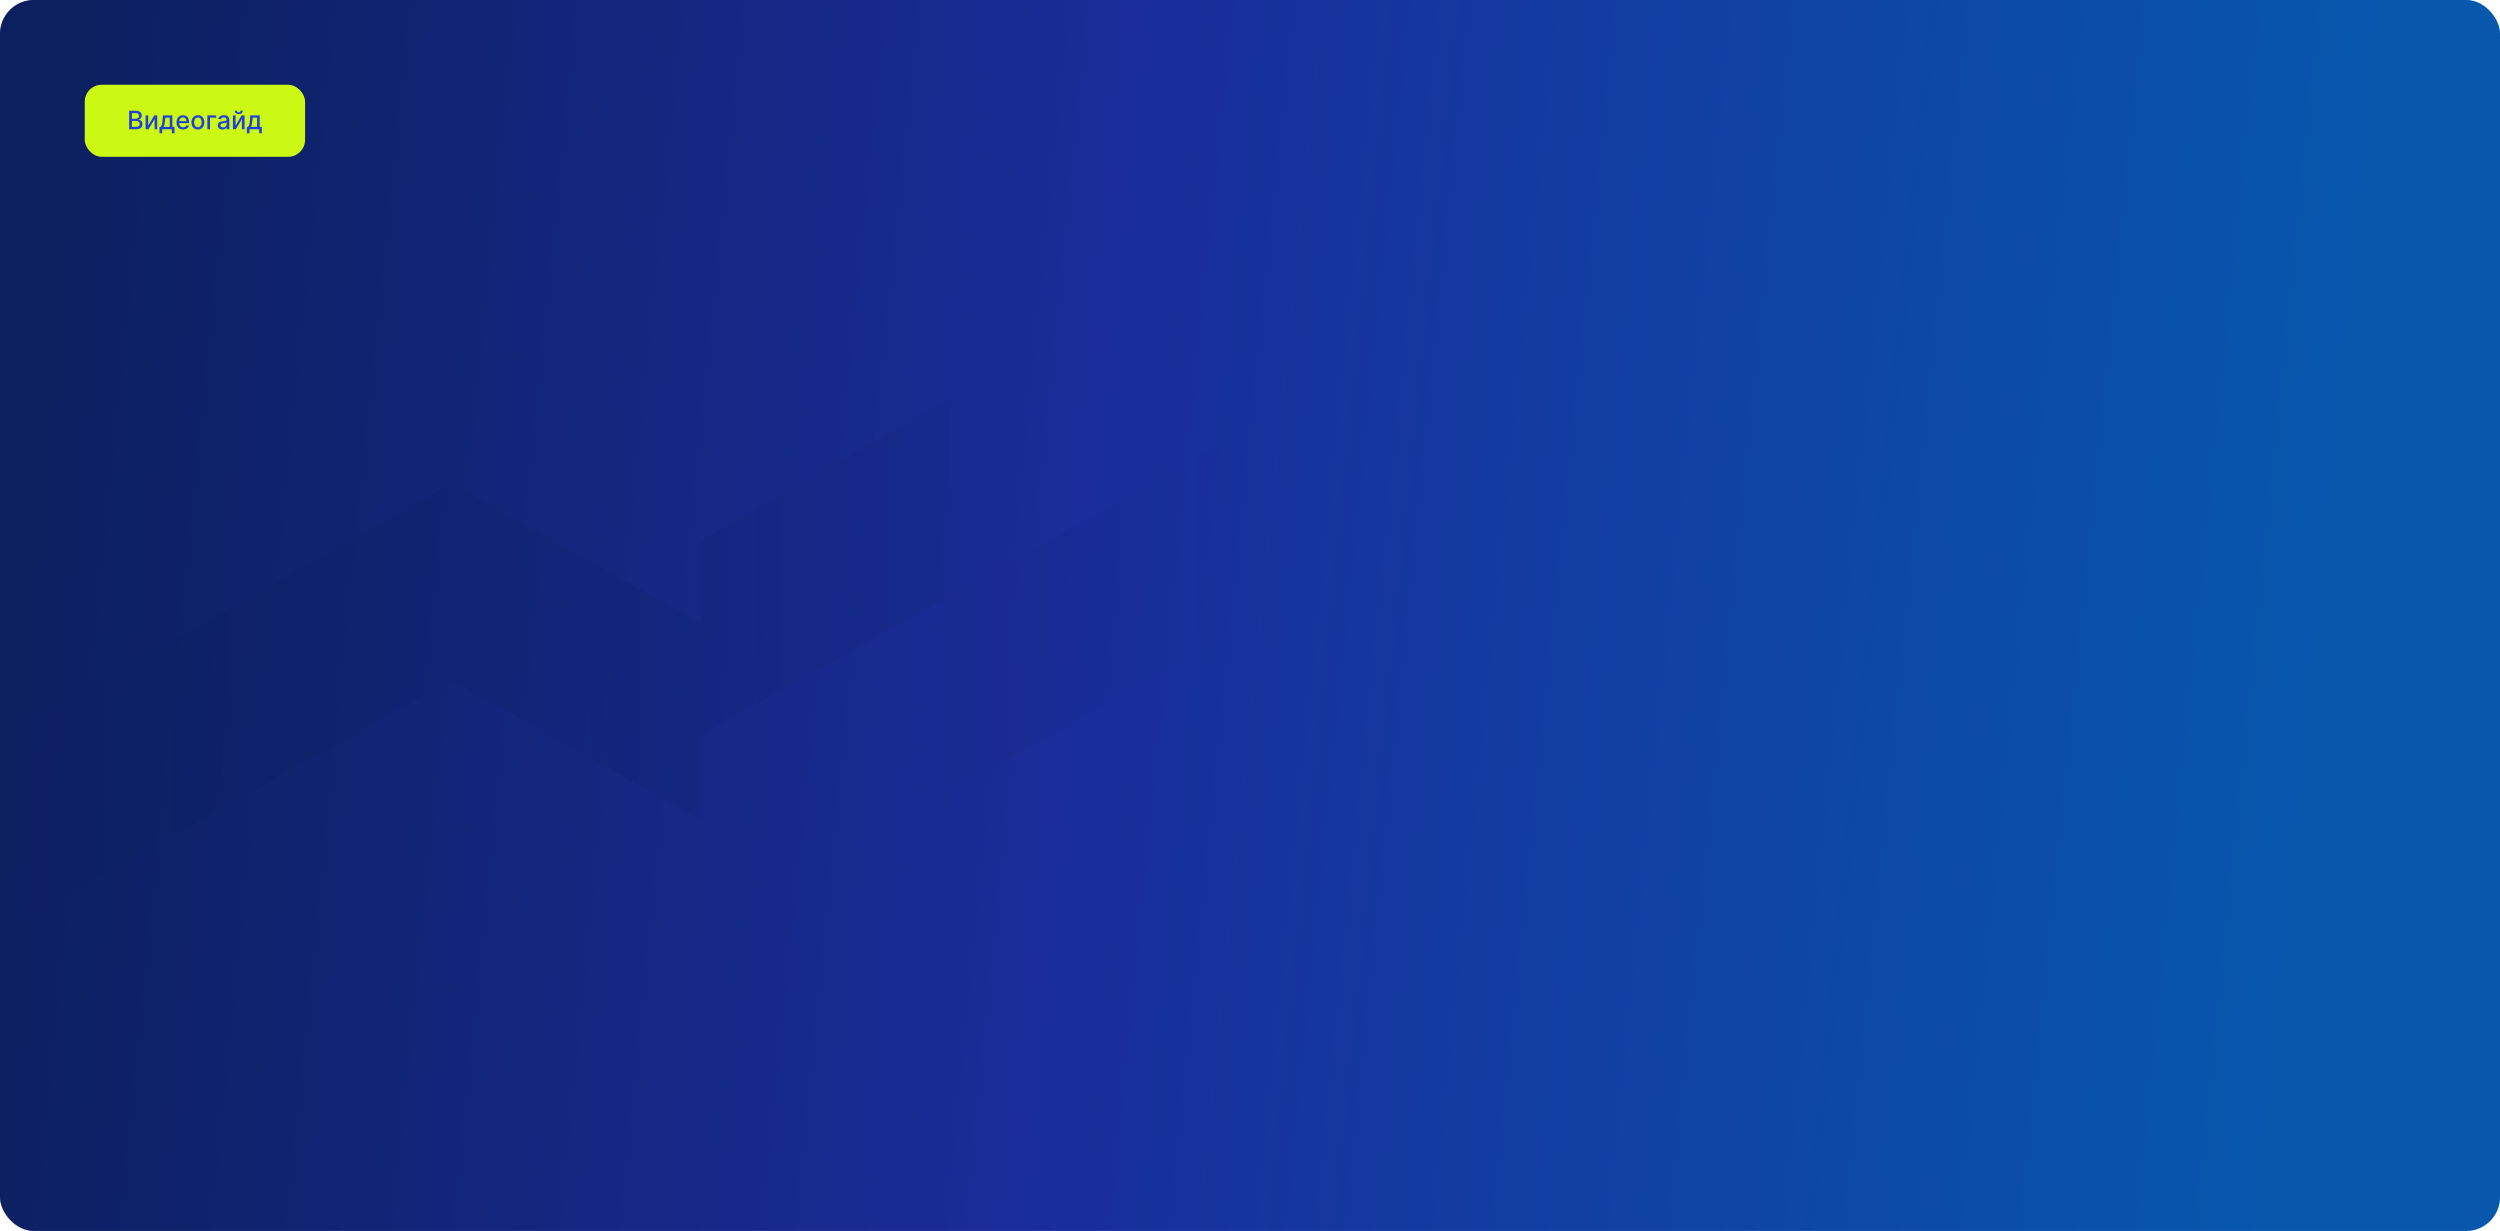
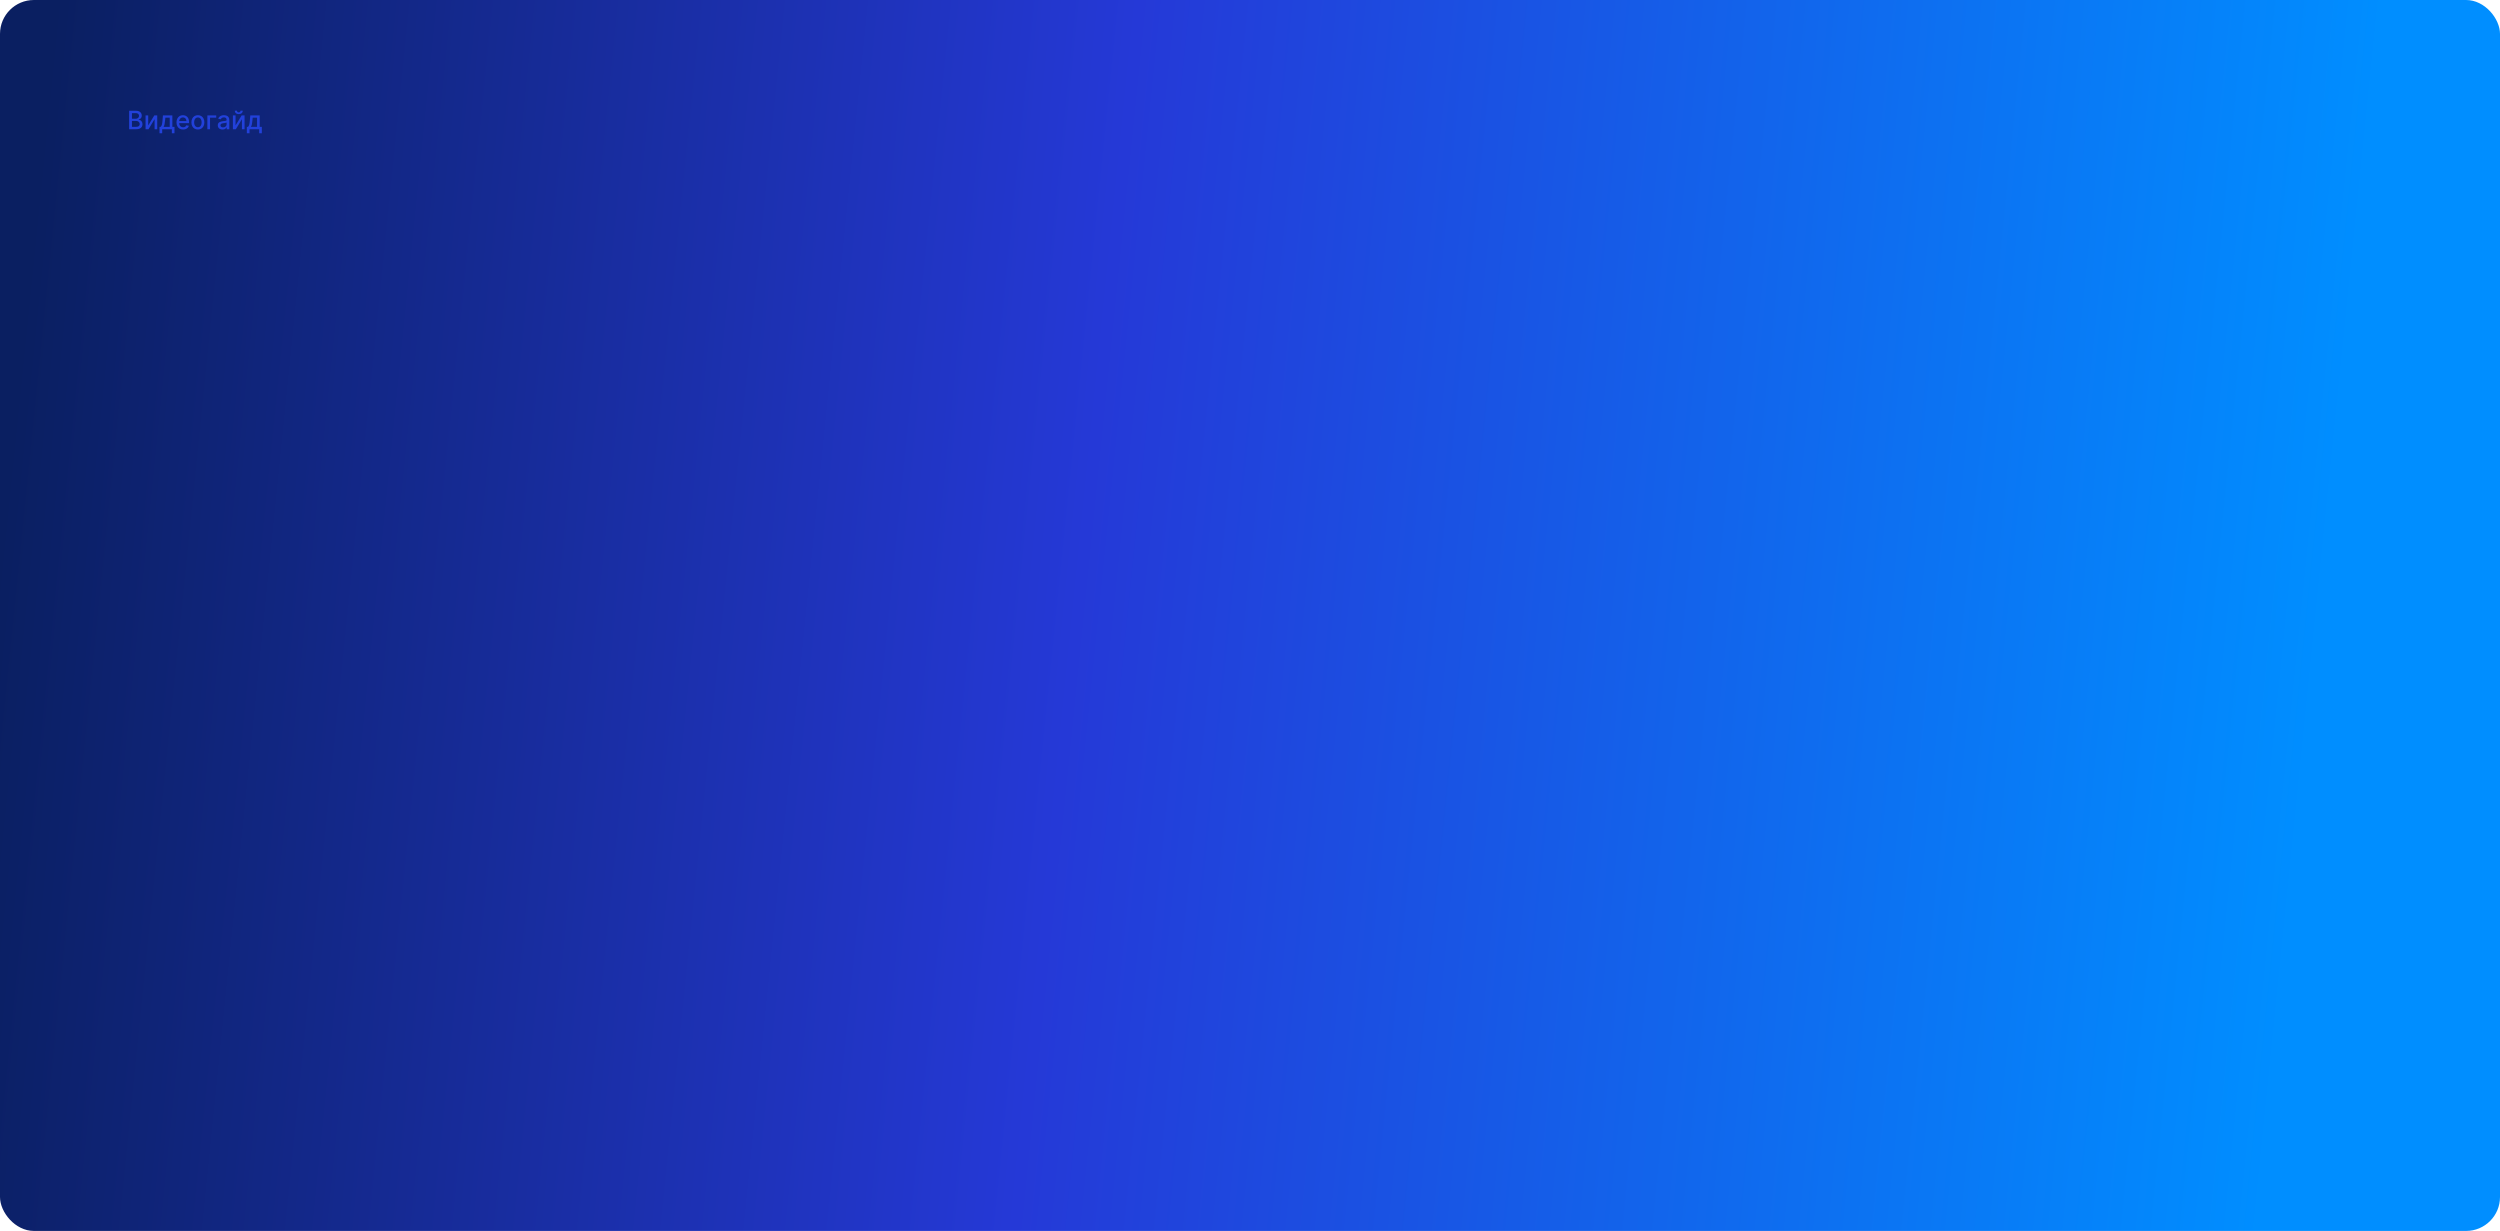
<svg xmlns="http://www.w3.org/2000/svg" width="1180" height="581" viewBox="0 0 1180 581" fill="none">
  <rect width="1180" height="581" rx="16" fill="url(#paint0_linear_240_599)" />
-   <rect width="1180" height="581" rx="16" fill="#0F205D" fill-opacity="0.5" />
  <g clip-path="url(#clip0_240_599)">
    <g style="mix-blend-mode:multiply">
-       <path d="M448 374.176V281.372L330.501 347.207V386.867L213 321.032L-22 452.702V360.692L213 228.228L330.501 294.063V255.197L448.001 188.569V281.372L683 149.702V241.713L448 374.176Z" fill="url(#paint1_linear_240_599)" fill-opacity="0.53" />
-     </g>
+       </g>
  </g>
-   <rect x="40" y="40" width="104" height="34" rx="8" fill="#CBF914" />
  <path d="M60.959 61V52.273H64.155C64.774 52.273 65.287 52.375 65.693 52.58C66.099 52.781 66.403 53.055 66.605 53.402C66.807 53.746 66.908 54.133 66.908 54.565C66.908 54.929 66.841 55.236 66.707 55.486C66.574 55.733 66.395 55.932 66.171 56.082C65.949 56.23 65.704 56.338 65.438 56.406V56.492C65.727 56.506 66.01 56.599 66.285 56.773C66.564 56.943 66.794 57.186 66.976 57.501C67.158 57.817 67.249 58.2 67.249 58.652C67.249 59.098 67.144 59.499 66.933 59.854C66.726 60.206 66.405 60.486 65.97 60.693C65.535 60.898 64.98 61 64.304 61H60.959ZM62.276 59.871H64.176C64.807 59.871 65.258 59.749 65.531 59.504C65.804 59.26 65.94 58.955 65.94 58.588C65.94 58.312 65.871 58.06 65.731 57.83C65.592 57.599 65.394 57.416 65.135 57.28C64.879 57.144 64.575 57.075 64.223 57.075H62.276V59.871ZM62.276 56.048H64.04C64.335 56.048 64.601 55.992 64.837 55.878C65.075 55.764 65.264 55.605 65.403 55.401C65.546 55.193 65.617 54.949 65.617 54.668C65.617 54.307 65.49 54.004 65.237 53.76C64.984 53.516 64.597 53.394 64.074 53.394H62.276V56.048ZM69.957 59.215L72.842 54.455H74.214V61H72.965V56.236L70.093 61H68.708V54.455H69.957V59.215ZM75.288 62.888V59.896H75.82C75.957 59.771 76.072 59.622 76.165 59.449C76.262 59.276 76.343 59.07 76.408 58.831C76.477 58.592 76.533 58.314 76.579 57.996C76.624 57.675 76.664 57.308 76.698 56.896L76.903 54.455H81.352V59.896H82.357V62.888H81.113V61H76.549V62.888H75.288ZM77.184 59.896H80.107V55.545H78.045L77.908 56.896C77.843 57.584 77.761 58.18 77.661 58.686C77.562 59.189 77.403 59.592 77.184 59.896ZM86.424 61.132C85.779 61.132 85.223 60.994 84.757 60.719C84.294 60.44 83.936 60.05 83.684 59.547C83.434 59.041 83.309 58.449 83.309 57.77C83.309 57.099 83.434 56.508 83.684 55.997C83.936 55.486 84.289 55.087 84.74 54.8C85.195 54.513 85.726 54.369 86.334 54.369C86.704 54.369 87.061 54.43 87.408 54.553C87.755 54.675 88.066 54.867 88.341 55.128C88.617 55.389 88.834 55.729 88.993 56.146C89.152 56.561 89.232 57.065 89.232 57.659V58.111H84.029V57.156H87.983C87.983 56.821 87.915 56.524 87.779 56.266C87.642 56.004 87.451 55.798 87.204 55.648C86.959 55.497 86.672 55.422 86.343 55.422C85.985 55.422 85.672 55.51 85.405 55.686C85.141 55.859 84.936 56.087 84.791 56.368C84.65 56.646 84.579 56.949 84.579 57.276V58.021C84.579 58.459 84.655 58.831 84.809 59.138C84.965 59.445 85.182 59.679 85.461 59.841C85.739 60 86.064 60.08 86.436 60.08C86.678 60.08 86.898 60.045 87.097 59.977C87.296 59.906 87.468 59.801 87.613 59.662C87.757 59.523 87.868 59.351 87.945 59.146L89.151 59.364C89.054 59.719 88.881 60.03 88.631 60.297C88.384 60.561 88.073 60.767 87.698 60.915C87.326 61.06 86.901 61.132 86.424 61.132ZM93.403 61.132C92.789 61.132 92.254 60.992 91.796 60.71C91.339 60.429 90.984 60.035 90.731 59.53C90.478 59.024 90.352 58.433 90.352 57.757C90.352 57.078 90.478 56.484 90.731 55.976C90.984 55.467 91.339 55.072 91.796 54.791C92.254 54.51 92.789 54.369 93.403 54.369C94.016 54.369 94.552 54.51 95.009 54.791C95.467 55.072 95.822 55.467 96.075 55.976C96.327 56.484 96.454 57.078 96.454 57.757C96.454 58.433 96.327 59.024 96.075 59.53C95.822 60.035 95.467 60.429 95.009 60.71C94.552 60.992 94.016 61.132 93.403 61.132ZM93.407 60.062C93.805 60.062 94.134 59.957 94.396 59.747C94.657 59.537 94.85 59.257 94.975 58.908C95.103 58.558 95.167 58.173 95.167 57.753C95.167 57.335 95.103 56.952 94.975 56.602C94.85 56.25 94.657 55.967 94.396 55.754C94.134 55.541 93.805 55.435 93.407 55.435C93.006 55.435 92.674 55.541 92.41 55.754C92.148 55.967 91.954 56.25 91.826 56.602C91.701 56.952 91.638 57.335 91.638 57.753C91.638 58.173 91.701 58.558 91.826 58.908C91.954 59.257 92.148 59.537 92.41 59.747C92.674 59.957 93.006 60.062 93.407 60.062ZM102.061 54.455V55.554H99.133V61H97.876V54.455H102.061ZM105.007 61.145C104.593 61.145 104.218 61.068 103.882 60.915C103.547 60.758 103.282 60.533 103.086 60.237C102.892 59.942 102.796 59.58 102.796 59.151C102.796 58.781 102.867 58.477 103.009 58.239C103.151 58 103.343 57.811 103.584 57.672C103.826 57.533 104.096 57.428 104.394 57.356C104.692 57.285 104.996 57.231 105.306 57.195C105.698 57.149 106.016 57.112 106.26 57.084C106.505 57.053 106.682 57.003 106.793 56.935C106.904 56.867 106.959 56.756 106.959 56.602V56.572C106.959 56.2 106.854 55.912 106.644 55.707C106.436 55.503 106.127 55.401 105.715 55.401C105.286 55.401 104.948 55.496 104.701 55.686C104.456 55.874 104.287 56.082 104.194 56.312L102.996 56.04C103.138 55.642 103.346 55.321 103.618 55.077C103.894 54.83 104.211 54.651 104.569 54.54C104.926 54.426 105.303 54.369 105.698 54.369C105.959 54.369 106.236 54.401 106.529 54.463C106.824 54.523 107.1 54.633 107.355 54.795C107.614 54.957 107.826 55.189 107.99 55.49C108.155 55.788 108.238 56.176 108.238 56.653V61H106.993V60.105H106.942C106.86 60.27 106.736 60.432 106.571 60.591C106.407 60.75 106.195 60.882 105.936 60.987C105.678 61.092 105.368 61.145 105.007 61.145ZM105.284 60.122C105.637 60.122 105.938 60.053 106.188 59.913C106.441 59.774 106.632 59.592 106.763 59.368C106.897 59.141 106.963 58.898 106.963 58.639V57.795C106.918 57.841 106.83 57.883 106.699 57.923C106.571 57.96 106.425 57.993 106.26 58.021C106.096 58.047 105.935 58.071 105.779 58.094C105.623 58.114 105.492 58.131 105.387 58.145C105.14 58.176 104.914 58.229 104.709 58.303C104.507 58.376 104.346 58.483 104.223 58.622C104.104 58.758 104.044 58.94 104.044 59.168C104.044 59.483 104.161 59.722 104.394 59.883C104.627 60.043 104.924 60.122 105.284 60.122ZM111.183 59.215L114.068 54.455H115.44V61H114.192V56.236L111.32 61H109.935V54.455H111.183V59.215ZM113.523 52.239H114.571C114.571 52.719 114.401 53.109 114.06 53.41C113.722 53.709 113.264 53.858 112.688 53.858C112.114 53.858 111.658 53.709 111.32 53.41C110.982 53.109 110.812 52.719 110.812 52.239H111.857C111.857 52.452 111.919 52.641 112.044 52.805C112.169 52.967 112.384 53.048 112.688 53.048C112.986 53.048 113.199 52.967 113.327 52.805C113.457 52.644 113.523 52.455 113.523 52.239ZM116.514 62.888V59.896H117.047C117.183 59.771 117.298 59.622 117.392 59.449C117.489 59.276 117.57 59.07 117.635 58.831C117.703 58.592 117.76 58.314 117.805 57.996C117.851 57.675 117.891 57.308 117.925 56.896L118.129 54.455H122.578V59.896H123.584V62.888H122.339V61H117.776V62.888H116.514ZM118.411 59.896H121.334V55.545H119.271L119.135 56.896C119.07 57.584 118.987 58.18 118.888 58.686C118.788 59.189 118.629 59.592 118.411 59.896Z" fill="#2241DB" />
  <defs>
    <linearGradient id="paint0_linear_240_599" x1="1056.26" y1="684.481" x2="-31.898" y2="574.055" gradientUnits="userSpaceOnUse">
      <stop stop-color="#008EFF" />
      <stop offset="0.535" stop-color="#2539D7" />
      <stop offset="1" stop-color="#0A1F61" />
    </linearGradient>
    <linearGradient id="paint1_linear_240_599" x1="31.771" y1="333.075" x2="599.953" y2="333.075" gradientUnits="userSpaceOnUse">
      <stop stop-color="#0A1F61" stop-opacity="0.5" />
      <stop offset="1" stop-color="#0A1F61" stop-opacity="0" />
    </linearGradient>
    <clipPath id="clip0_240_599">
      <rect width="677" height="303" fill="white" transform="translate(6 149.702)" />
    </clipPath>
  </defs>
</svg>